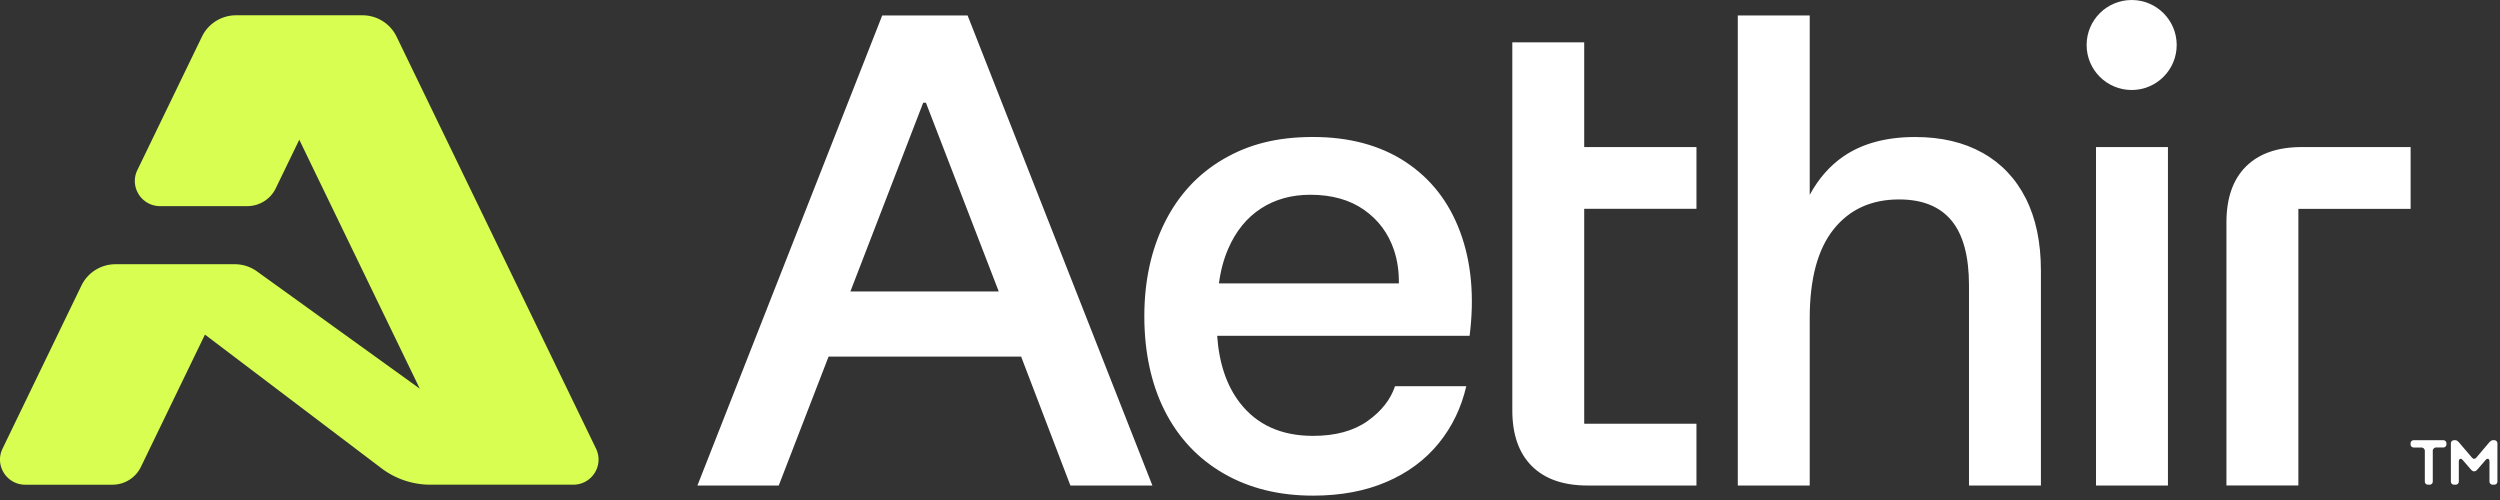
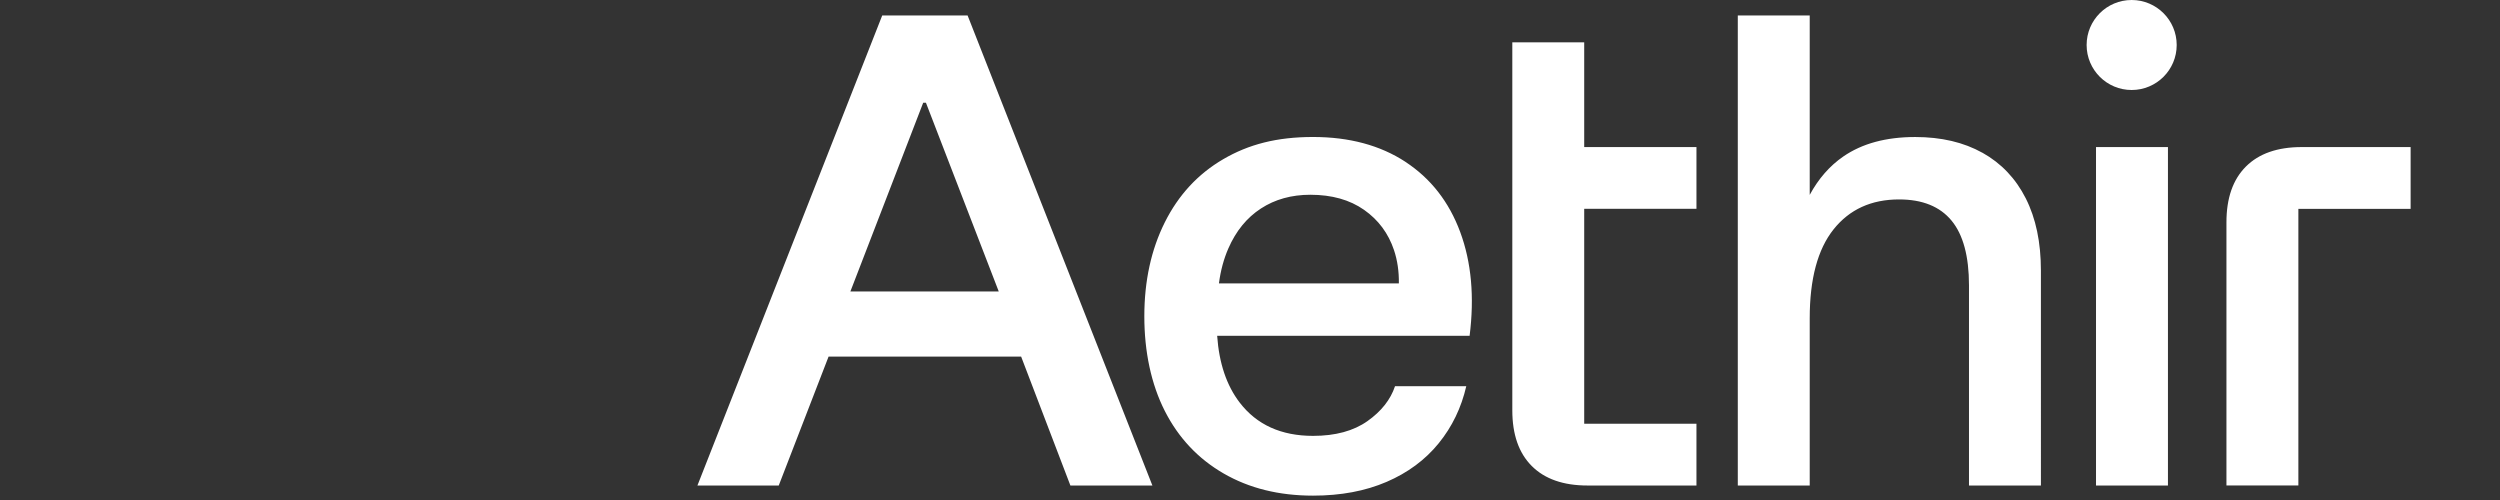
<svg xmlns="http://www.w3.org/2000/svg" width="230" height="46" fill="none">
  <rect width="100%" height="100%" fill="#333333" stroke="none" />
  <g clip-path="url(#A)" fill="#fff">
    <path d="M196.113 8.28c2.288 0 4.143-1.854 4.143-4.14S198.401 0 196.113 0s-4.144 1.854-4.144 4.14 1.855 4.14 4.144 4.14zM81.166 1.42L64.162 44.67h7.481l4.586-11.863h17.715l4.533 11.863h7.544L89.018 1.42h-7.853zm3.772 8.032h.248l6.698 17.361H78.236l6.698-17.361h.003zm44.364 5.437c-2.329-1.522-5.162-2.286-8.504-2.286s-5.926.681-8.255 2.039-4.122 3.295-5.379 5.808-1.886 5.396-1.886 8.651.629 6.241 1.886 8.713 3.06 4.387 5.41 5.746 5.091 2.039 8.224 2.039c2.555 0 4.812-.424 6.769-1.266s3.555-2.027 4.794-3.552 2.081-3.274 2.536-5.251h-6.555c-.412 1.234-1.258 2.308-2.537 3.212s-2.947 1.358-5.007 1.358c-2.926 0-5.174-1.018-6.741-3.057-1.211-1.575-1.901-3.626-2.078-6.148h23.225c.452-3.583.164-6.767-.864-9.545s-2.71-4.932-5.038-6.457v-.003zm-16.295 7.97c.7-1.606 1.7-2.831 2.998-3.676s2.815-1.265 4.546-1.265c1.978 0 3.626.464 4.945 1.389s2.236 2.163 2.753 3.707c.316.947.461 1.965.446 3.057h-16.552c.152-1.17.44-2.24.864-3.212zm69.379-8.802c-1.731-.968-3.794-1.451-6.184-1.451-2.682 0-4.883.597-6.617 1.791-1.261.869-2.289 2.051-3.091 3.533V1.42h-6.617v43.25h6.617V29.286c0-3.623.731-6.352 2.196-8.187s3.471-2.751 6.029-2.751c2.142 0 3.75.65 4.821 1.946s1.607 3.286 1.607 5.962v18.41h6.617V24.895c0-2.596-.464-4.808-1.39-6.64s-2.257-3.233-3.988-4.202v.003zm17.065-.526h-6.618V44.67h6.618V13.531zm12.305 0c-2.226 0-3.935.597-5.131 1.791s-1.792 2.902-1.792 5.127v24.217h6.617V19.215h10.327v-5.684H211.76h-.004zM145.75 3.893h-6.617v33.856c0 2.225.598 3.933 1.793 5.127s2.905 1.791 5.131 1.791h10.017v-5.684h-10.327V19.212h10.327v-5.684h-10.327V3.893h.003z" />
  </g>
  <g clip-path="url(#B)">
-     <path d="M33.344 1.406H21.72c-1.339 0-2.559.763-3.14 1.963l-5.943 12.278c-.744 1.535.38 3.317 2.094 3.317h8.02c1.115 0 2.132-.636 2.617-1.637l2.164-4.471 11.087 22.902L23.64 24.967c-.595-.428-1.31-.659-2.045-.659H10.631c-1.339 0-2.559.763-3.14 1.963L.232 41.276c-.744 1.536.38 3.317 2.094 3.317h8.019c1.115 0 2.132-.636 2.617-1.637l5.893-12.174L35.093 43.08a7.46 7.46 0 0 0 4.502 1.512h13.146c1.714 0 2.838-1.781 2.094-3.317L36.484 3.369c-.581-1.2-1.801-1.963-3.14-1.963z" fill="#d7fe51" />
-   </g>
-   <path d="M225.778 44.592c-.169 0-.298-.129-.298-.298v-3.498c0-.17.129-.298.298-.298h.135c.123 0 .298.175.374.275l1.129 1.322c.129.152.281.152.41 0l1.123-1.322c.053-.07.246-.275.38-.275h.135c.169 0 .298.129.298.298v3.498c0 .17-.129.298-.298.298h-.135c-.169 0-.298-.129-.298-.298v-1.831c0-.269-.187-.339-.363-.135l-.76.878c-.182.211-.392.211-.574 0l-.76-.878c-.175-.205-.363-.134-.363.135v1.831a.29.29 0 0 1-.298.298h-.135zm-1.003-4.094c.169 0 .298.129.298.298v.076c0 .17-.129.298-.298.298h-.667c-.152 0-.293.158-.293.293v2.831a.29.29 0 0 1-.298.298h-.134c-.17 0-.299-.129-.299-.298v-2.831a.32.32 0 0 0-.292-.293h-.72a.29.29 0 0 1-.298-.298v-.076a.29.29 0 0 1 .298-.298h2.703z" fill="#fff" />
+     </g>
  <defs>
    <clipPath id="A">
      <path fill="#fff" transform="translate(64.162)" d="M0 0h157.611v45.595H0z" />
    </clipPath>
    <clipPath id="B">
-       <path fill="#fff" transform="translate(0 1.406)" d="M0 0h55.068v43.187H0z" />
+       <path fill="#fff" transform="translate(0 1.406)" d="M0 0h55.068v43.187H0" />
    </clipPath>
  </defs>
</svg>